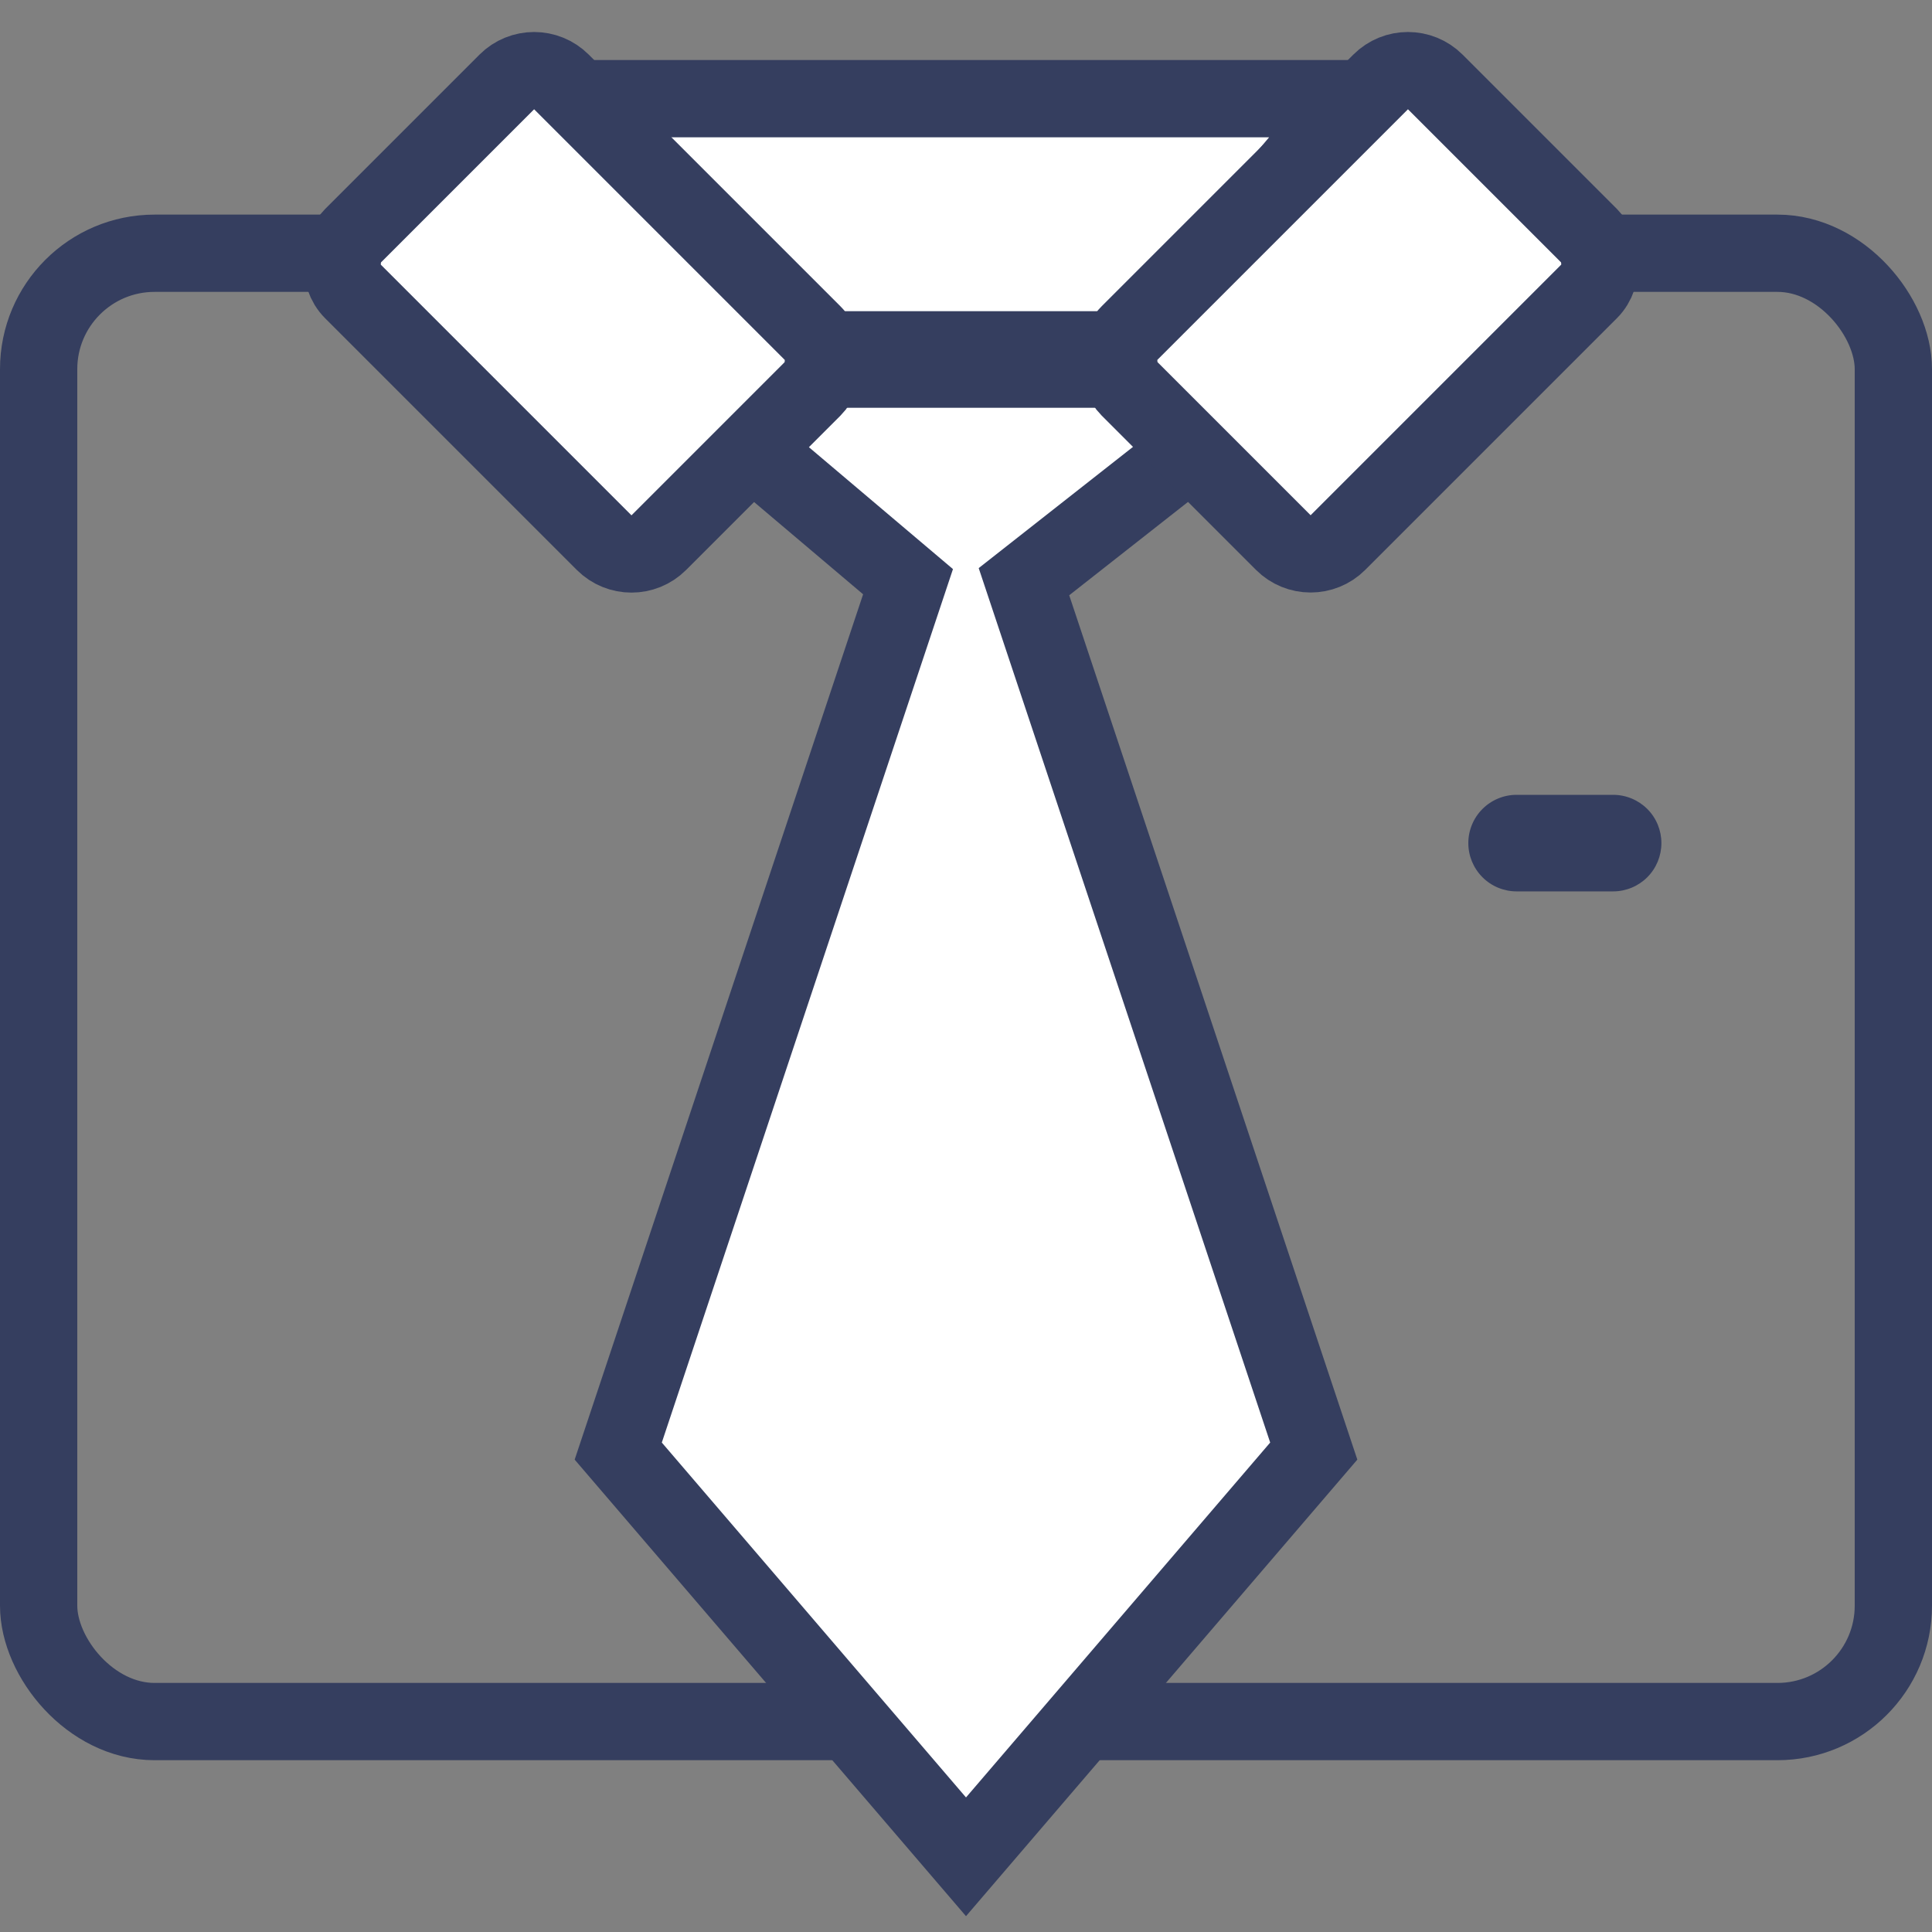
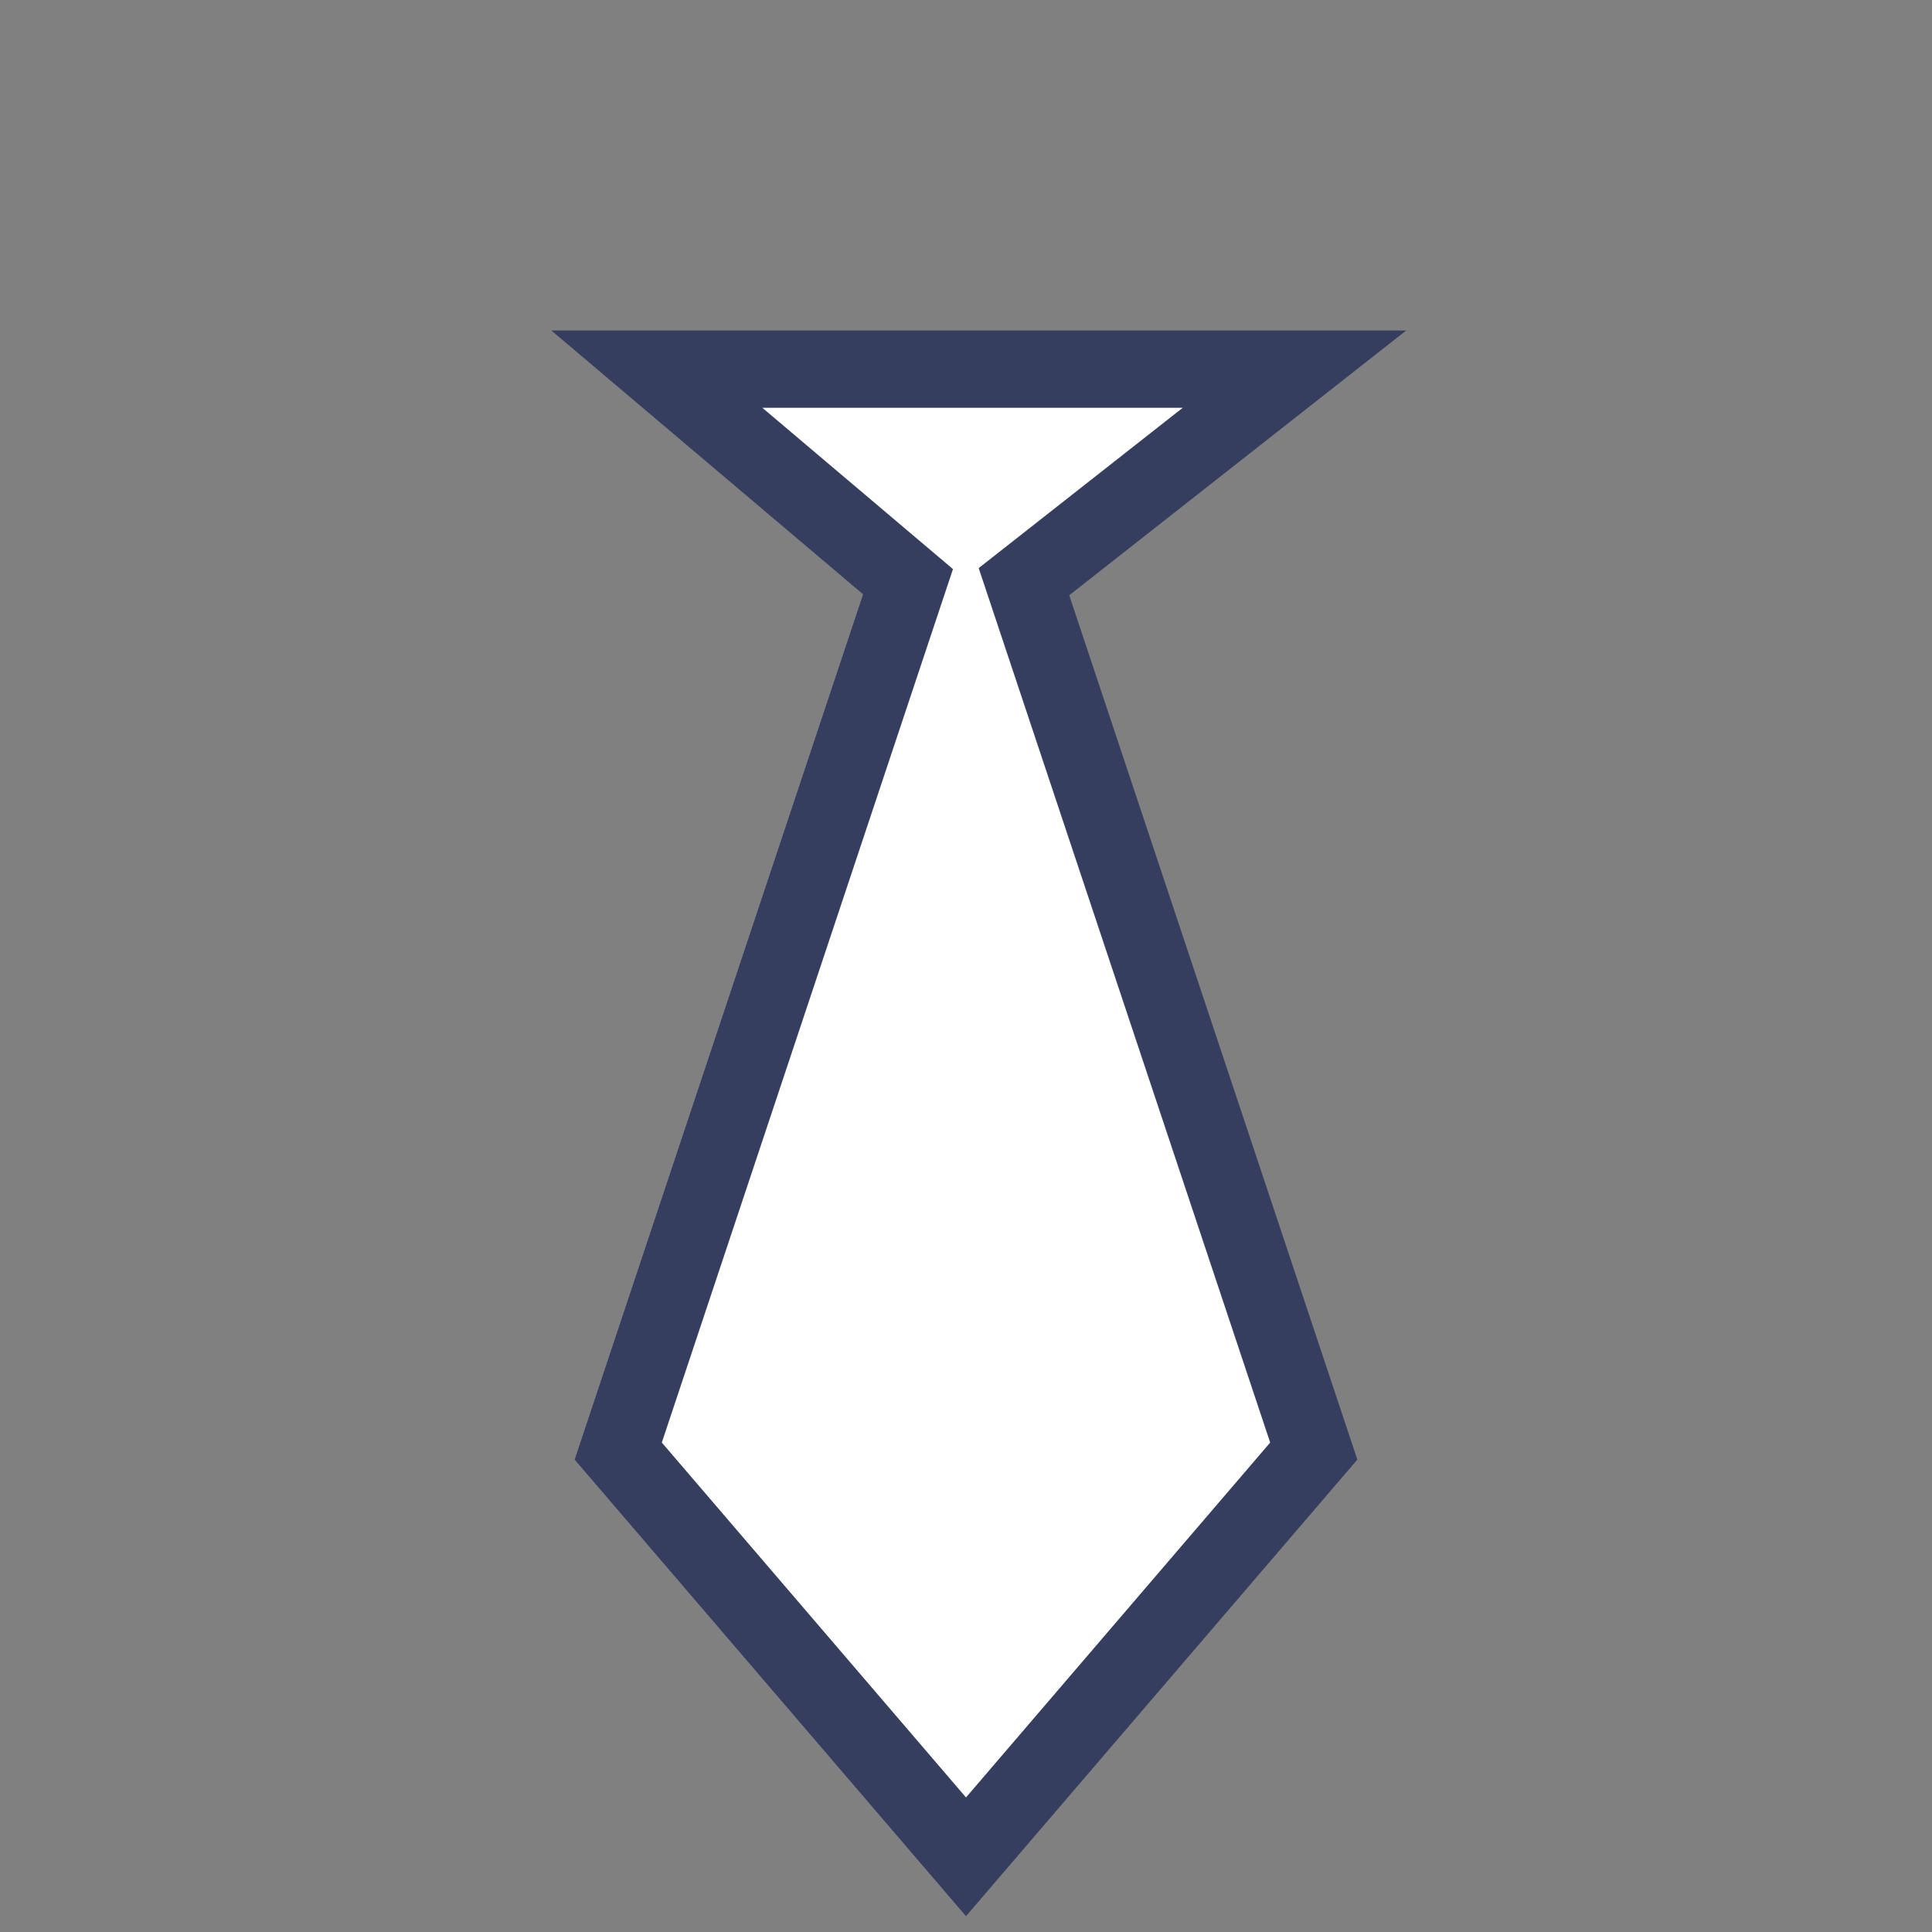
<svg xmlns="http://www.w3.org/2000/svg" width="50" height="50" viewBox="0 0 50 50" fill="none">
  <rect x="0" y="0" width="50" height="50" fill="#808080" stroke="none" />
-   <path d="M41.748 20.57H39.249C38.918 20.57 38.6 20.702 38.366 20.936C38.132 21.17 38 21.488 38 21.819C38 22.151 38.132 22.468 38.366 22.703C38.6 22.937 38.918 23.069 39.249 23.069H41.748C42.079 23.069 42.397 22.937 42.632 22.703C42.866 22.468 42.997 22.151 42.997 21.819C42.997 21.488 42.866 21.17 42.632 20.936C42.397 20.702 42.079 20.57 41.748 20.57Z" fill="#353E5F" />
-   <rect x="1" y="6.554" width="48" height="38" rx="3" stroke="#353E5F" stroke-width="2" />
  <path d="M23.5 15.054L17 9.554H33.5L26.5 15.054L34 37.554L25 48.054L16 37.554L23.5 15.054Z" fill="white" stroke="#353E5F" stroke-width="2" />
-   <path d="M35 2.554L15 2.554L21 9.054L29.5 9.054L35 2.554Z" fill="white" stroke="#353E5F" stroke-width="2" />
-   <rect x="13.823" y="1.414" width="11.212" height="7.649" rx="1" transform="rotate(45 13.823 1.414)" fill="white" stroke="#353E5F" stroke-width="2" />
-   <rect y="1.414" width="11.212" height="7.649" rx="1" transform="matrix(-0.707 0.707 0.707 0.707 35.438 0.414)" fill="white" stroke="#353E5F" stroke-width="2" />
</svg>